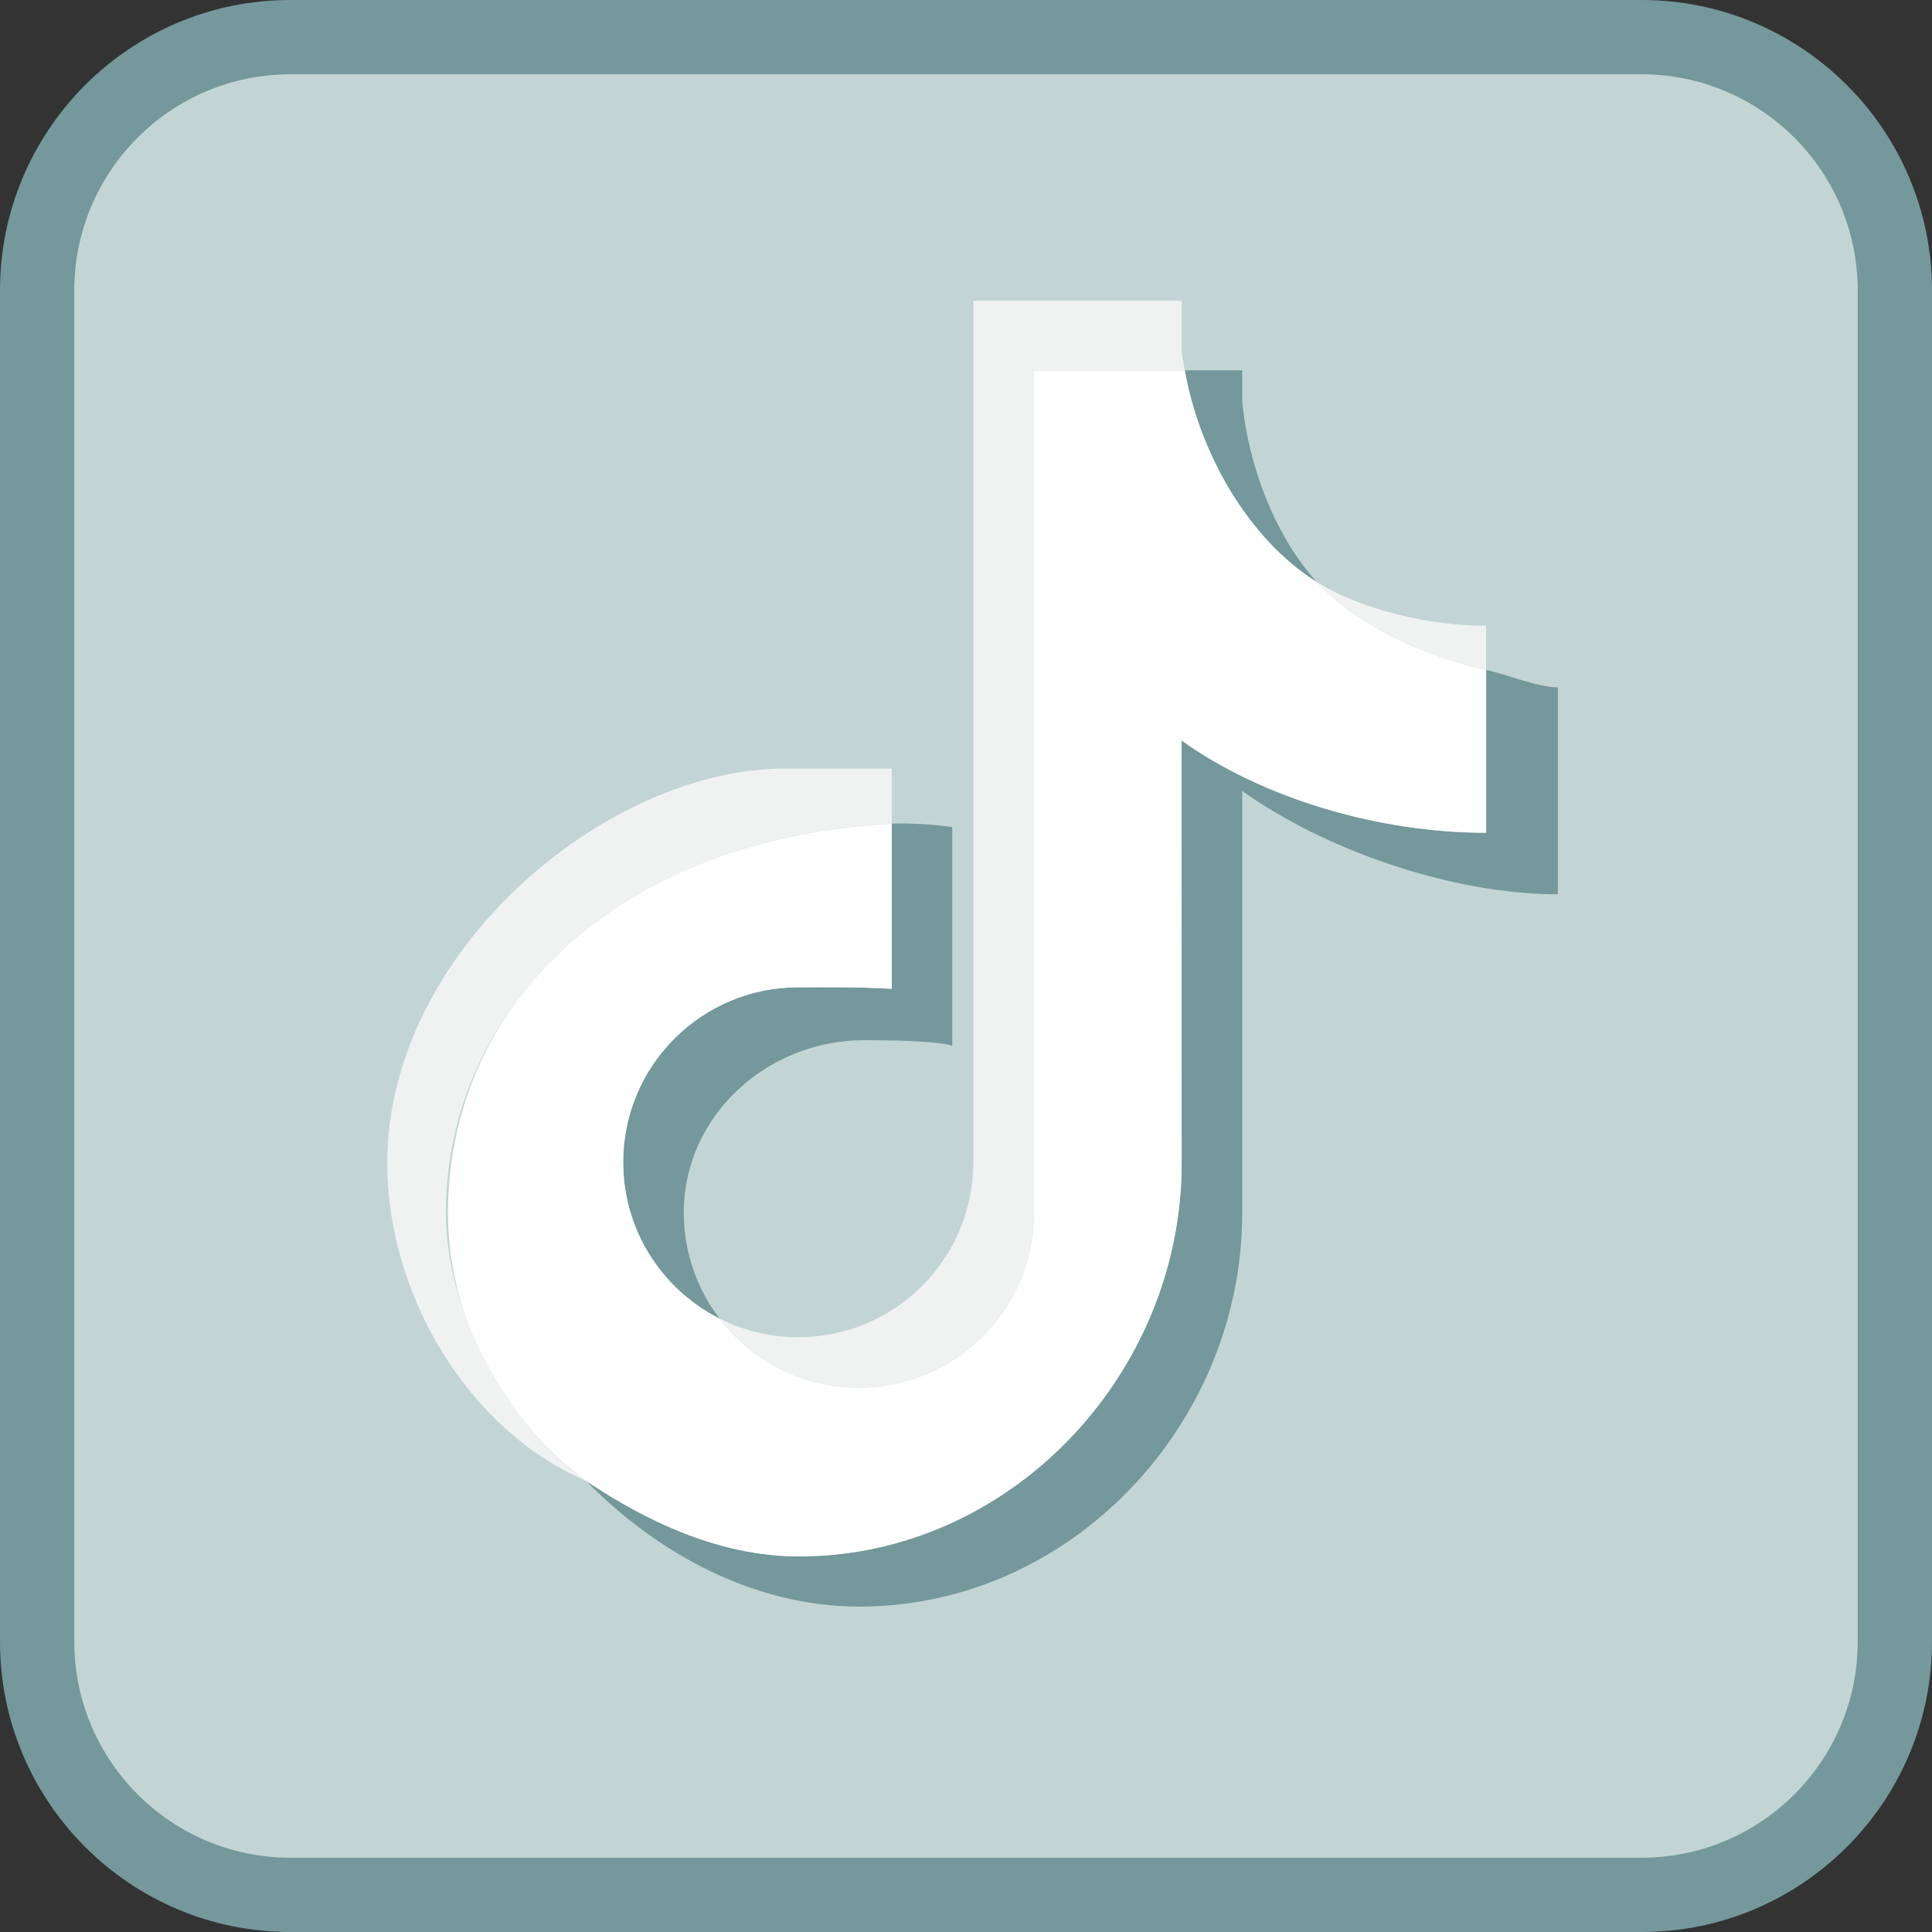
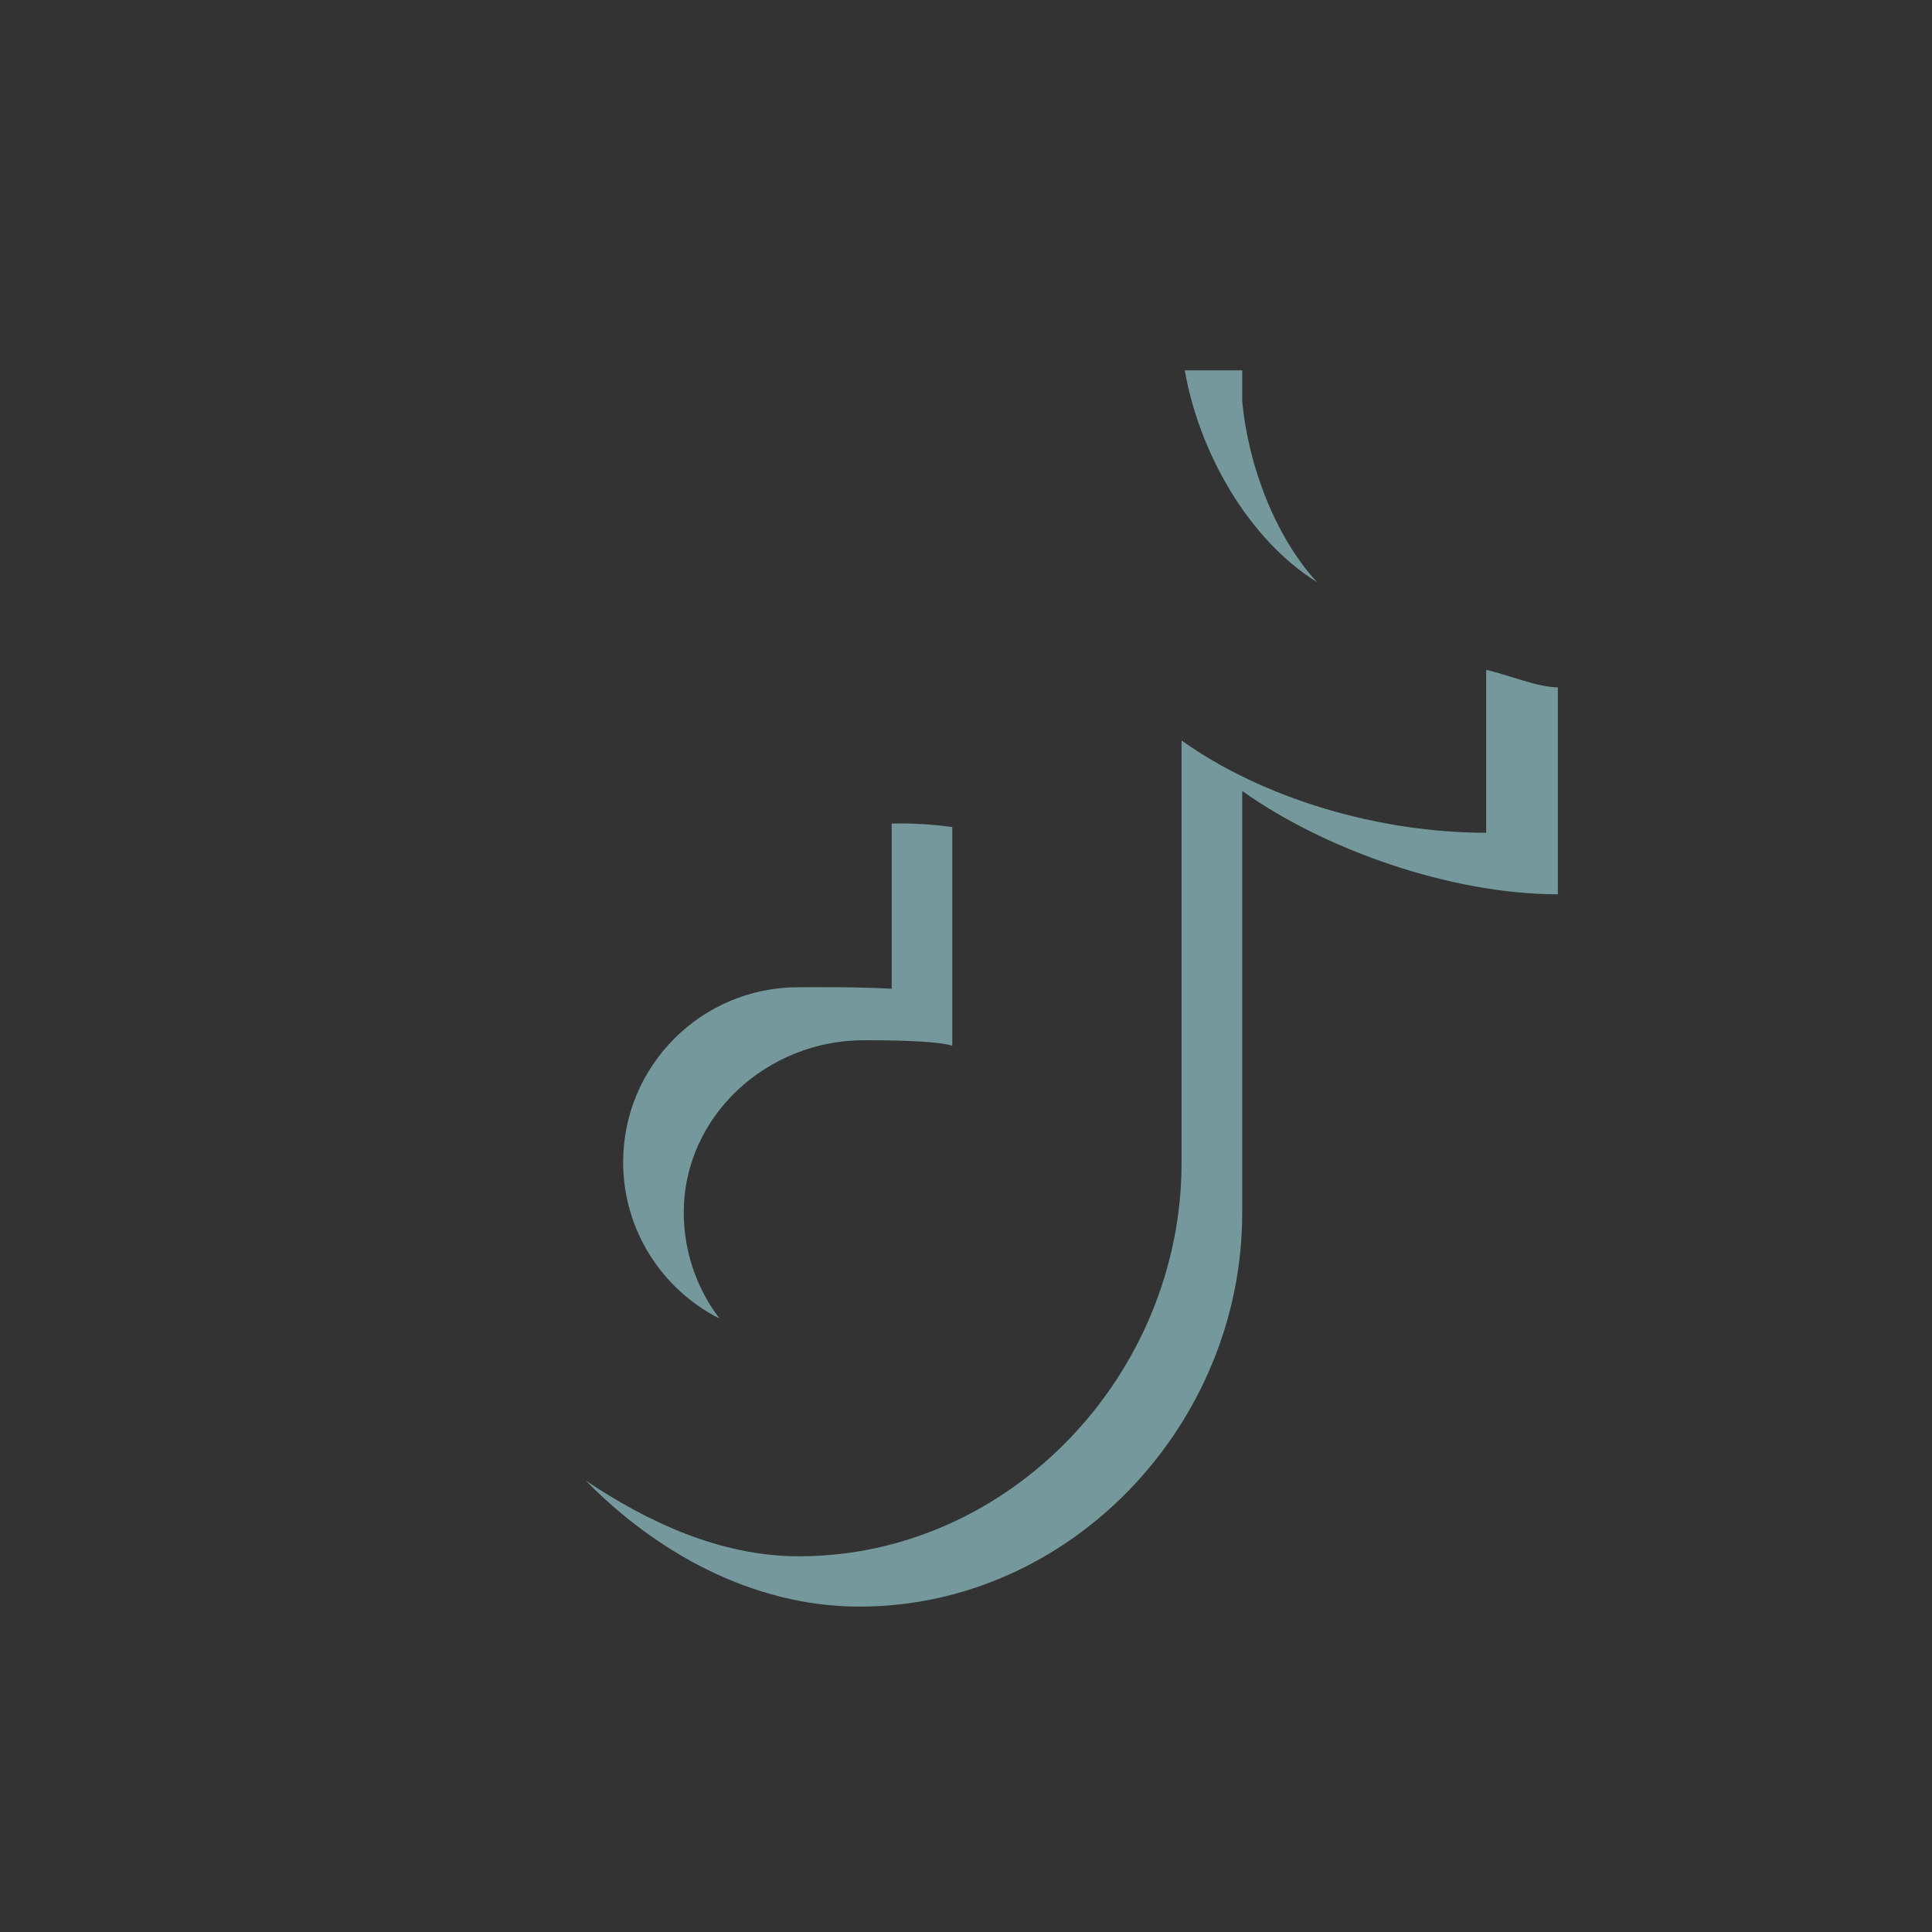
<svg xmlns="http://www.w3.org/2000/svg" fill="#000000" height="26" preserveAspectRatio="xMidYMid meet" version="1" viewBox="2.0 2.0 26.0 26.0" width="26" zoomAndPan="magnify">
  <rect x="2.0" y="2.0" width="26.0" height="26.0" fill="#333333" stroke="none" />
  <g id="change1_1">
-     <path d="M5.906,2.5h18.188c1.881,0,3.406,1.525,3.406,3.406v18.188c0,1.881-1.525,3.406-3.406,3.406H5.906 c-1.881,0-3.406-1.525-3.406-3.406V5.906C2.5,4.025,4.025,2.5,5.906,2.5z" fill="#c2d5d4" />
-   </g>
+     </g>
  <g id="change2_1">
-     <path d="M24.095,28H5.905C3.752,28,2,26.248,2,24.094V5.906C2,3.752,3.752,2,5.905,2h18.188 C26.248,2,28,3.752,28,5.906v18.188C28,26.248,26.248,28,24.095,28z M5.905,3C4.304,3,3,4.304,3,5.906v18.188 C3,25.696,4.304,27,5.905,27h18.189C25.696,27,27,25.696,27,24.094V5.906C27,4.304,25.696,3,24.094,3H5.905z" fill="#74989b" />
-   </g>
+     </g>
  <g id="change3_1">
    <path d="M18.717,12.644c1.094,0.782,2.8,1.391,4.248,1.391V11.25c-0.274,0-0.697-0.178-0.965-0.235v2.192 c-1.448,0-3.003-0.46-4.099-1.242v5.683c0,2.843-2.306,5.296-5.151,5.296c-1.061,0-2.048-0.469-2.867-1.019 c0.935,0.956,2.24,1.696,3.683,1.696c2.844,0,5.151-2.452,5.151-5.295V12.644L18.717,12.644z M19.723,9.834 c-0.559-0.61-0.926-1.565-1.006-2.438V6.984h-0.773C18.138,8.093,18.802,9.26,19.723,9.834L19.723,9.834z M11.683,19.744 c-0.313-0.41-0.481-0.91-0.481-1.426c0-1.301,1.122-2.319,2.423-2.319c0.242,0,0.959,0.001,1.19,0.074V13.13 c-0.27-0.037-0.542-0.053-0.815-0.047v2.223c-0.528-0.028-1.015-0.02-1.258-0.02c-1.301,0-2.356,1.054-2.356,2.355 C10.387,18.56,10.914,19.357,11.683,19.744z" fill="#74989b" />
  </g>
  <g id="change4_1">
-     <path d="M17.901,11.965c1.094,0.782,2.651,1.242,4.099,1.242v-2.192c-0.808-0.172-1.739-0.594-2.277-1.181 c-0.921-0.574-1.584-1.74-1.778-2.849h-2.03v11.342c-0.005,1.297-1.058,2.347-2.356,2.347c-0.765,0-1.445-0.365-1.876-0.929 c-0.769-0.388-1.296-1.184-1.296-2.103c0-1.301,1.055-2.355,2.356-2.355c0.249,0,0.785-0.008,1.258,0.02v-2.222 c-3.528,0.181-5.972,2.307-5.972,5.244c0,1.401,0.721,2.756,1.856,3.599c0.819,0.55,1.806,1.018,2.867,1.018 c2.844,0,5.151-2.452,5.151-5.295L17.901,11.965L17.901,11.965z" fill="#ffffff" />
-   </g>
+     </g>
  <g id="change5_1">
-     <path d="M22,11.015v-0.593c-0.729,0.001-1.658-0.203-2.277-0.589C20.27,10.433,21.206,10.846,22,11.015z M17.944,6.984c-0.019-0.106-0.033-0.159-0.042-0.267V6.047h-2.803v11.602c-0.004,1.297-1.058,2.347-2.356,2.347 c-0.381,0-0.741-0.09-1.06-0.251c0.431,0.565,1.11,0.929,1.876,0.929c1.299,0,2.351-1.05,2.356-2.347V6.984H17.944z M14,13.083 v-0.74c-0.438,0-1.201,0-1.438,0c-2.406,0-5.35,2.462-5.35,5.306c0,1.783,1.093,3.601,2.671,4.277C8.917,21.25,8,19.728,8,18.327 C8,15.52,10.389,13.264,14,13.083z" fill="#f0f2f1" />
-   </g>
+     </g>
</svg>